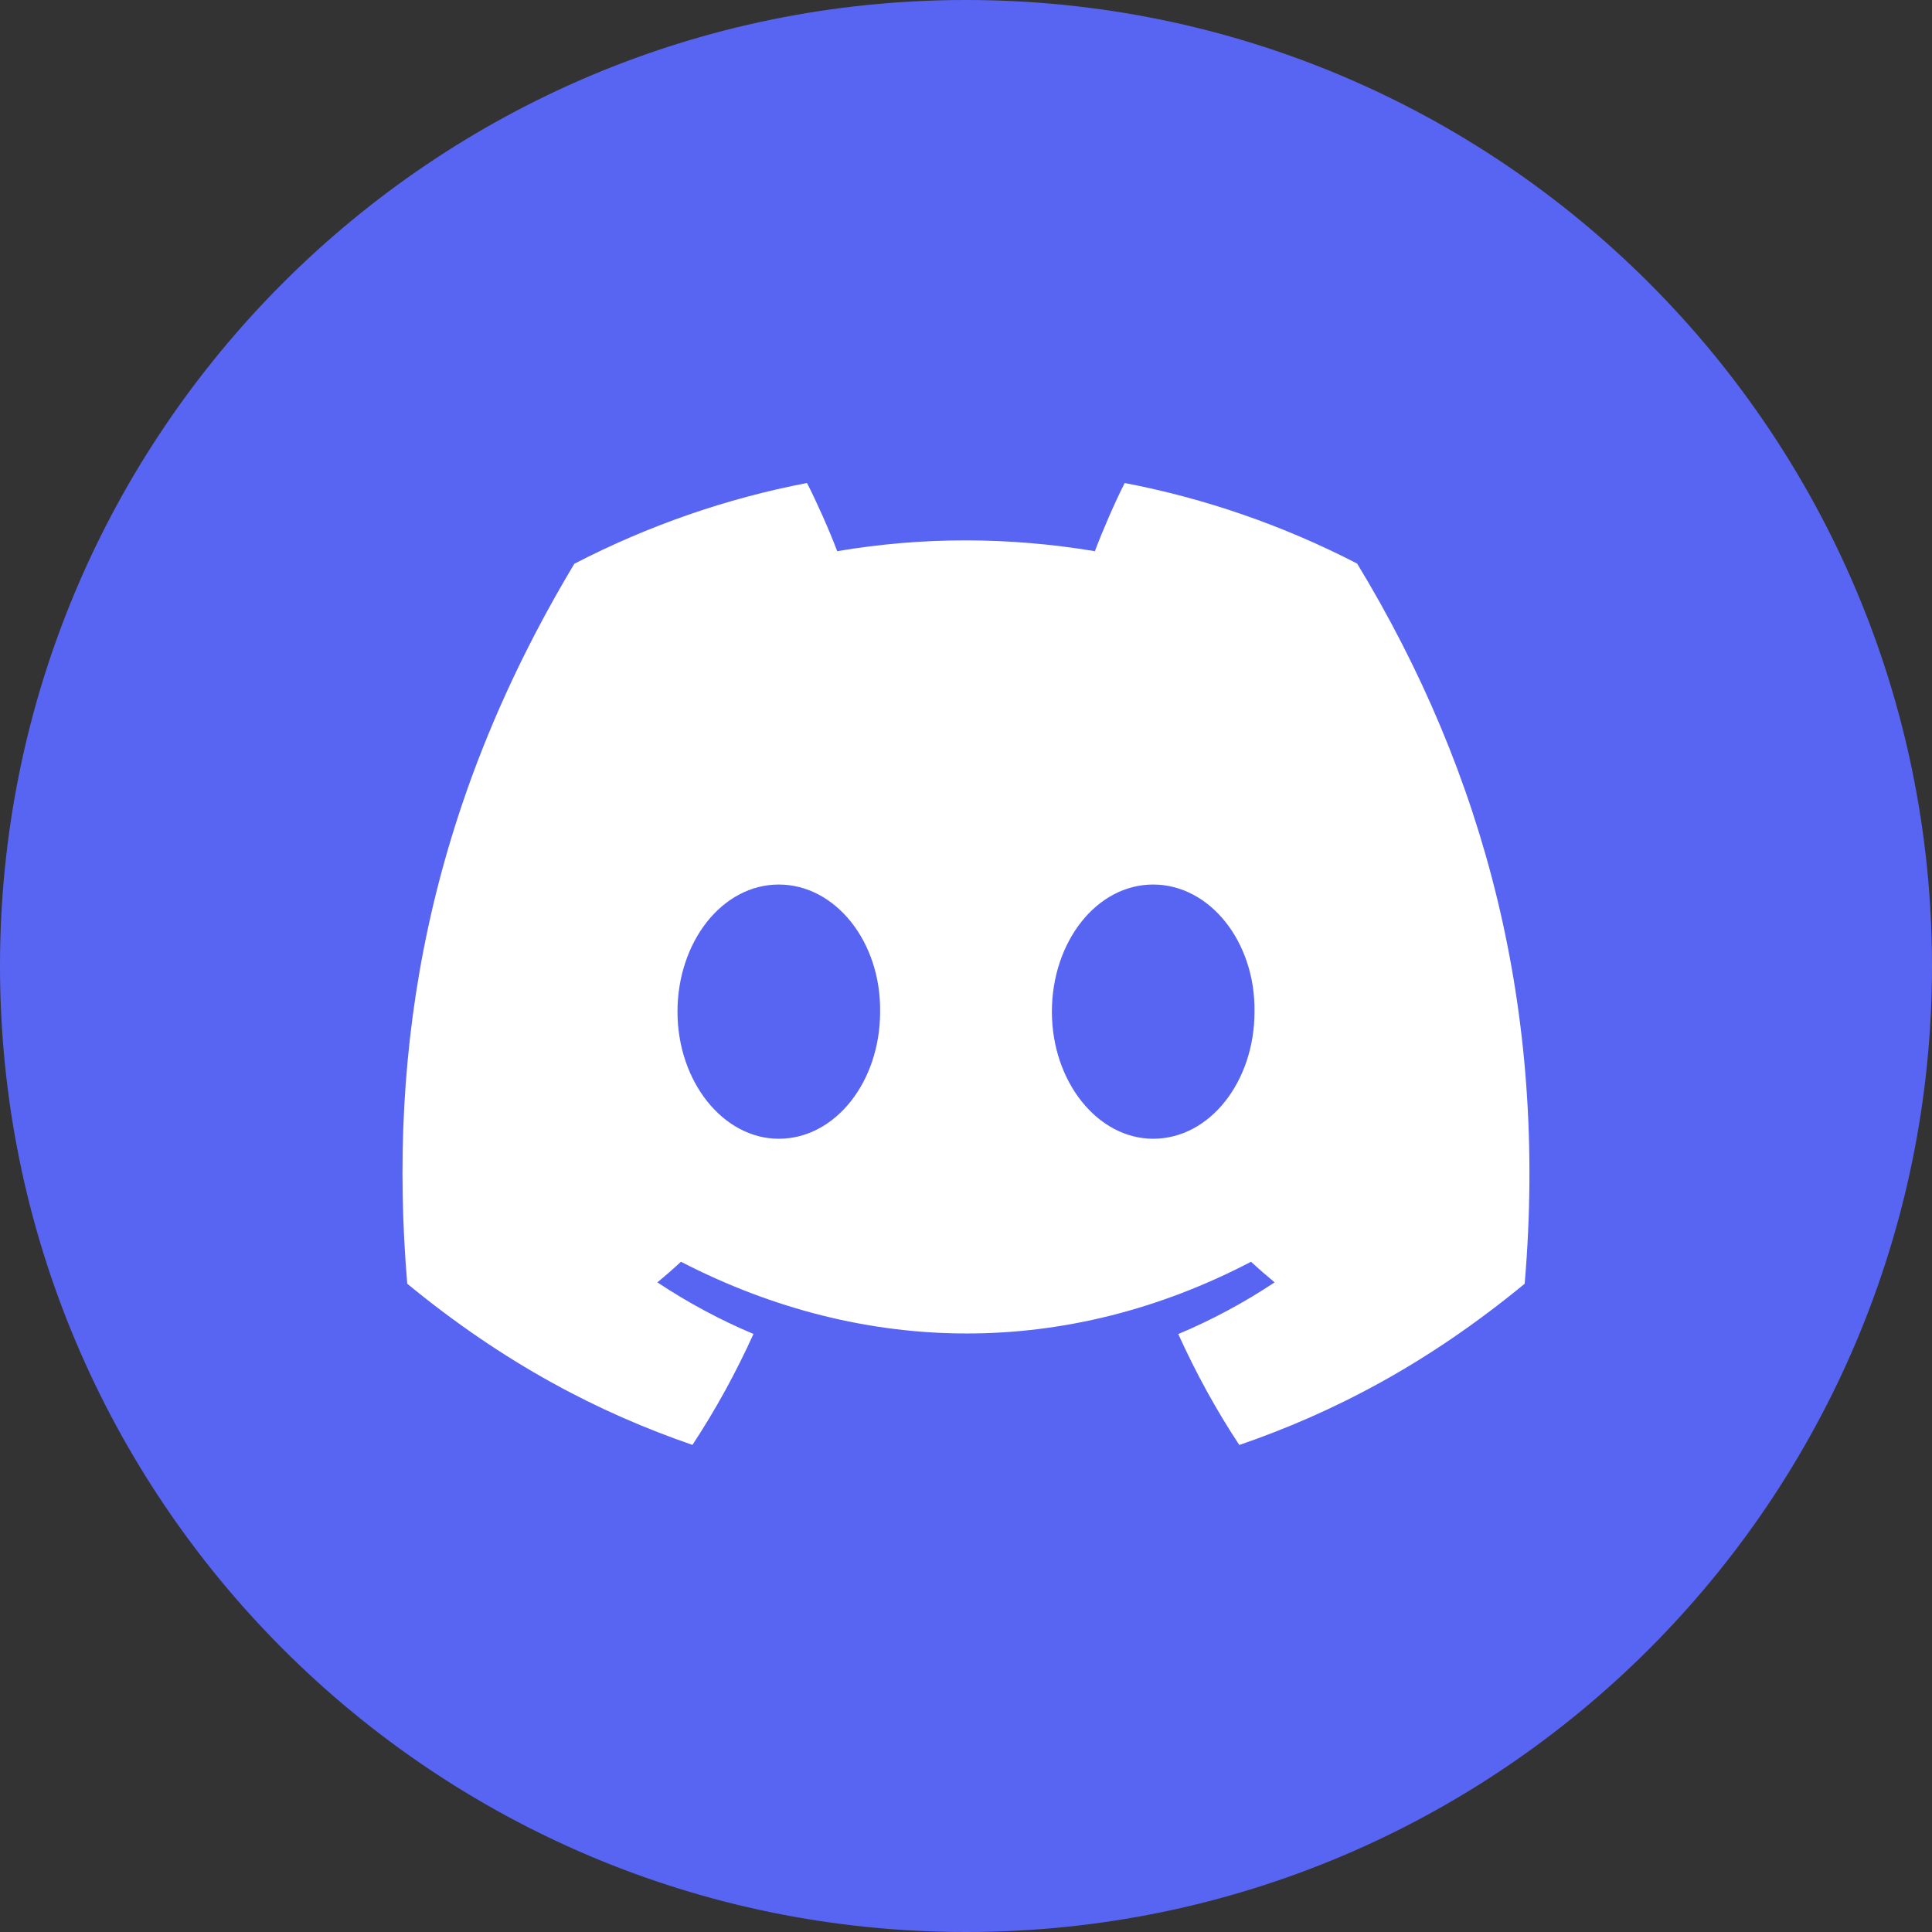
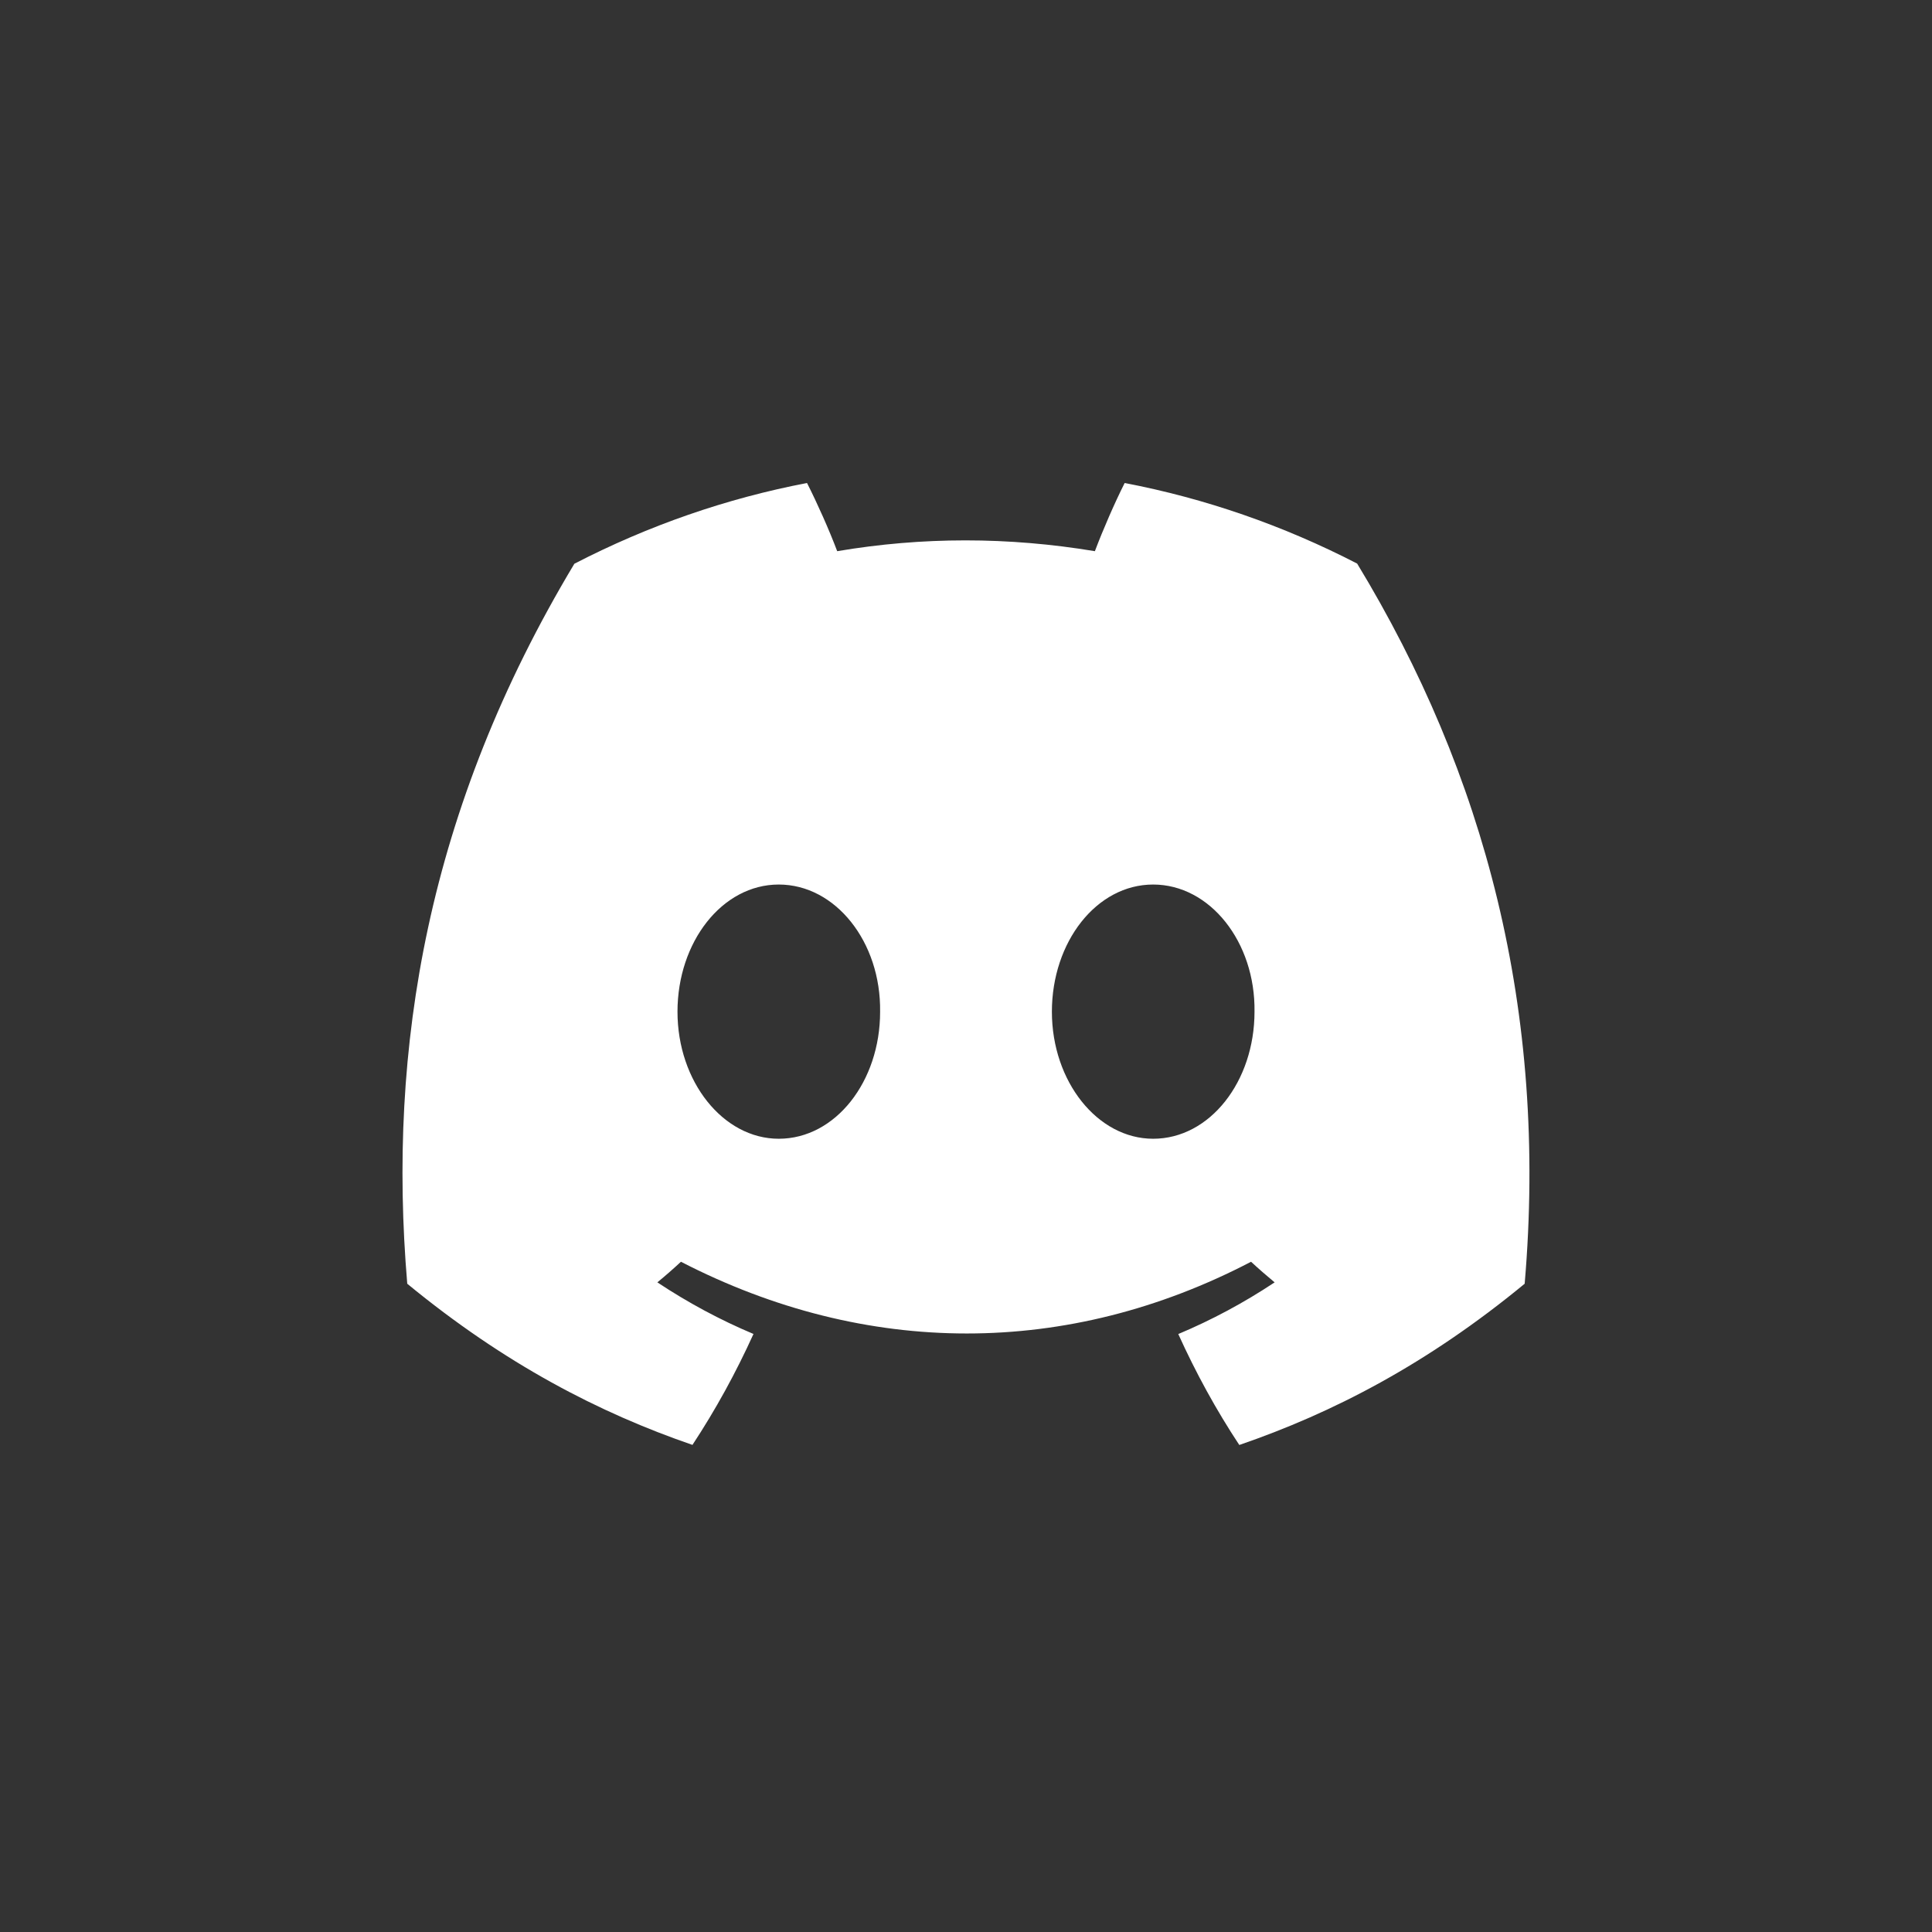
<svg xmlns="http://www.w3.org/2000/svg" width="24" height="24" viewBox="0 0 24 24" fill="none">
  <rect x="0" y="0" width="24" height="24" fill="#333333" stroke="none" />
-   <path d="M0 12C0 18.627 5.373 24 12 24C18.627 24 24 18.627 24 12C24 5.373 18.627 0 12 0C5.373 0 0 5.373 0 12Z" fill="#5865F2" />
  <path d="M16.859 7.001C15.941 6.527 14.969 6.191 13.971 6C13.846 6.248 13.701 6.582 13.601 6.847C12.524 6.668 11.457 6.668 10.4 6.847C10.3 6.582 10.151 6.248 10.025 6C9.026 6.191 8.054 6.528 7.135 7.003C5.307 10.049 4.812 13.019 5.059 15.947C6.272 16.945 7.447 17.552 8.602 17.949C8.889 17.513 9.142 17.052 9.36 16.571C8.946 16.397 8.546 16.182 8.166 15.93C8.266 15.848 8.363 15.763 8.459 15.674C10.762 16.862 13.265 16.862 15.541 15.674C15.636 15.762 15.734 15.847 15.834 15.93C15.453 16.183 15.052 16.398 14.637 16.572C14.856 17.056 15.109 17.517 15.395 17.95C16.552 17.553 17.727 16.947 18.94 15.947C19.23 12.553 18.443 9.61 16.859 7.001V7.001ZM9.674 14.146C8.983 14.146 8.416 13.435 8.416 12.568C8.416 11.701 8.971 10.988 9.674 10.988C10.378 10.988 10.945 11.7 10.933 12.568C10.934 13.435 10.378 14.146 9.674 14.146ZM14.325 14.146C13.634 14.146 13.067 13.435 13.067 12.568C13.067 11.701 13.621 10.988 14.325 10.988C15.029 10.988 15.596 11.7 15.584 12.568C15.584 13.435 15.029 14.146 14.325 14.146Z" fill="white" />
</svg>